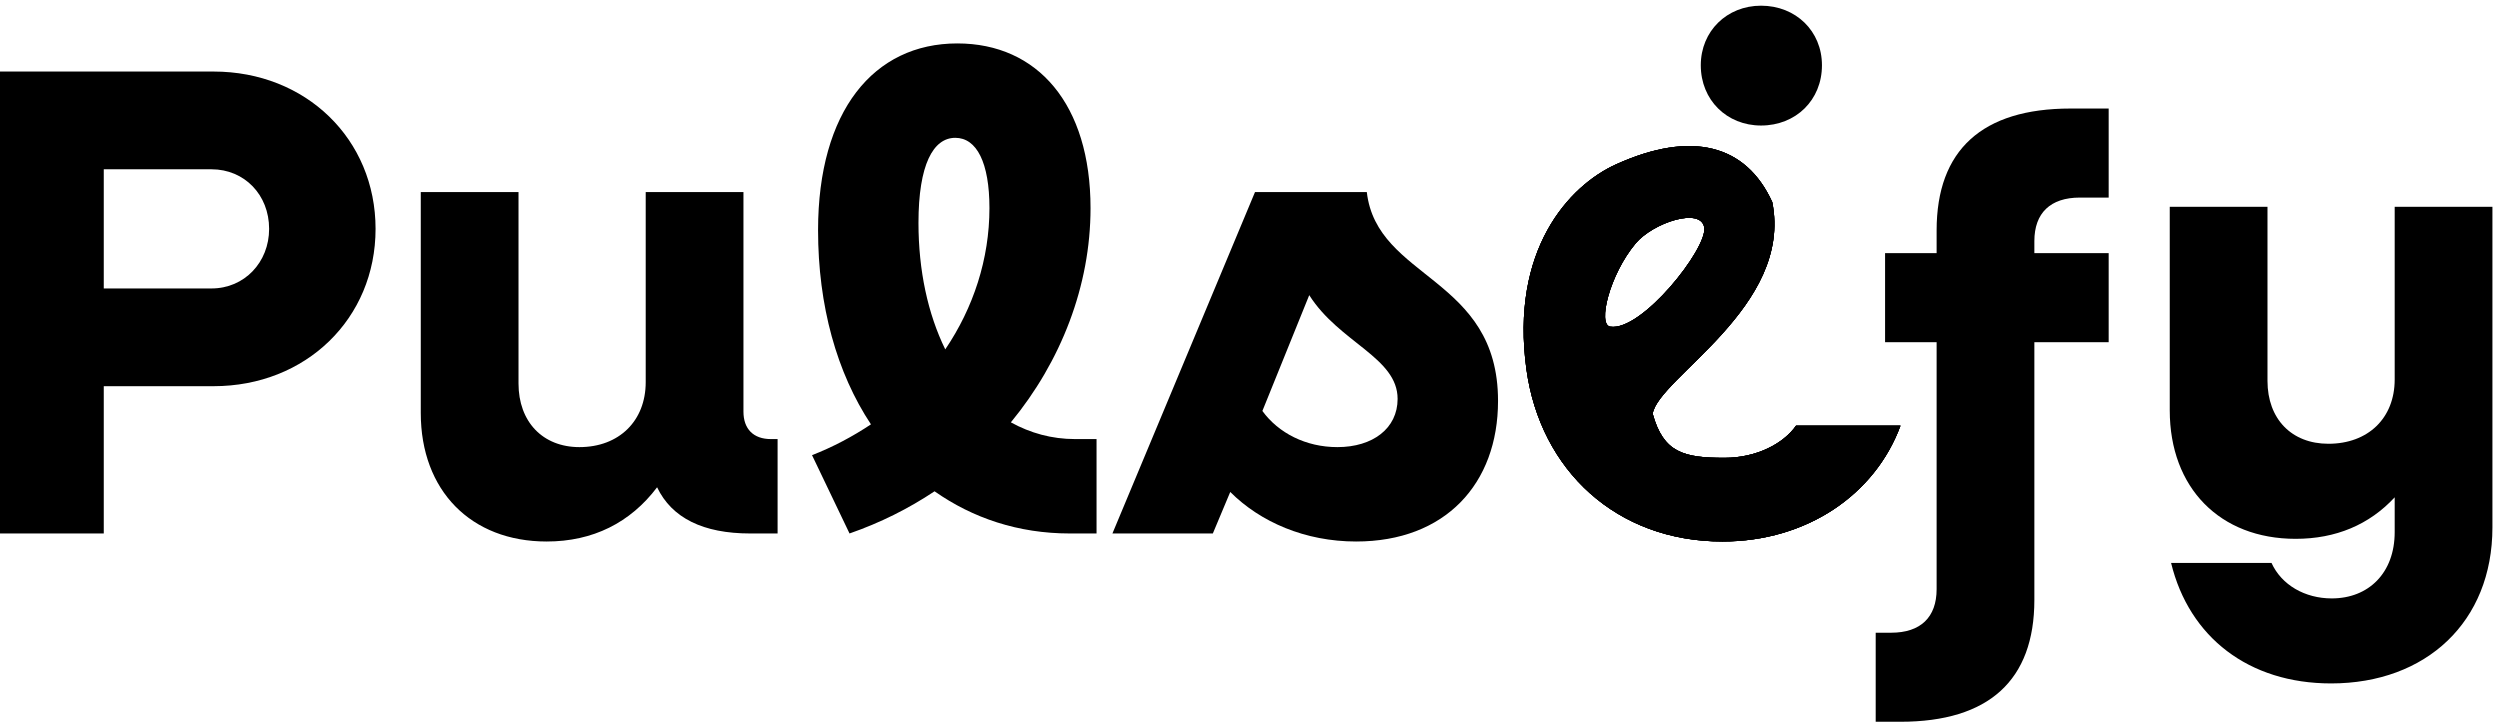
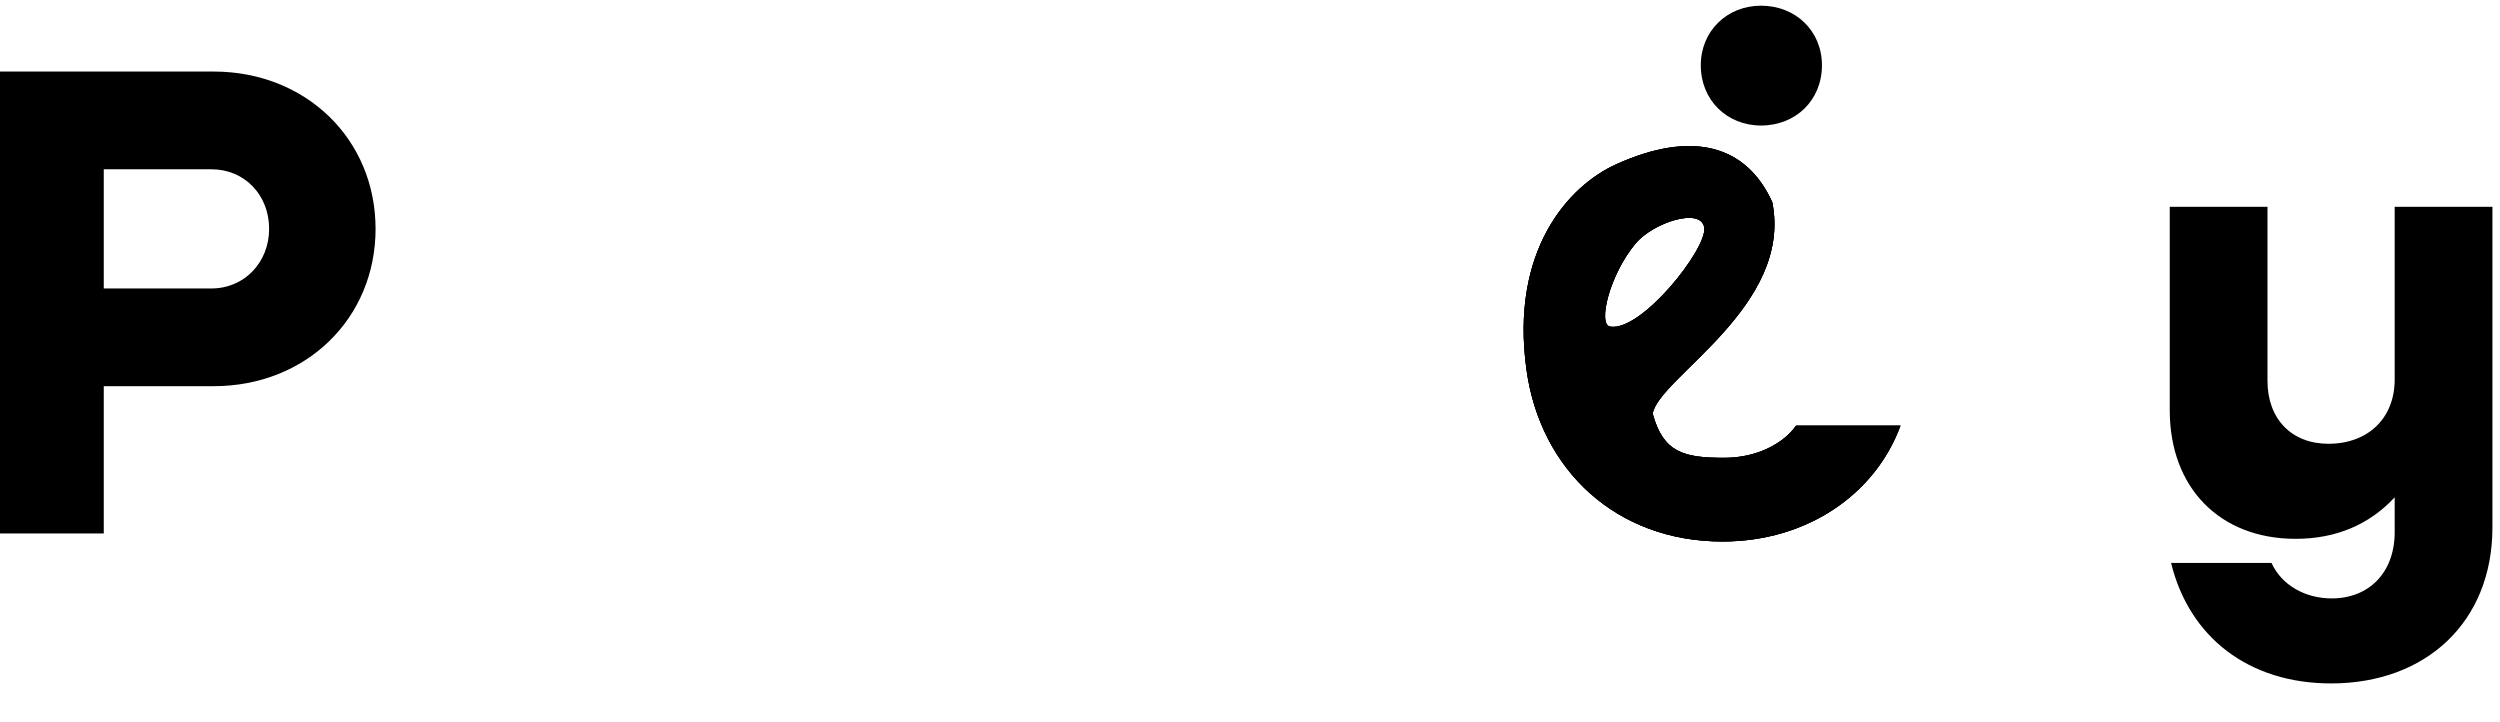
<svg xmlns="http://www.w3.org/2000/svg" width="239" height="69" viewBox="0 0 239 69" fill="none">
  <path d="M0 51V6.84H20.416C29.248 6.84 35.904 13.304 35.904 21.88C35.904 30.456 29.248 36.92 20.416 36.92H9.92V51H0ZM20.224 16.184H9.92V27.576H20.224C23.36 27.576 25.728 25.08 25.728 21.88C25.728 18.616 23.36 16.184 20.224 16.184Z" fill="#000000" />
-   <path d="M52.258 51.768C45.026 51.768 40.226 46.904 40.226 39.48V18.36H49.57V36.664C49.57 40.312 51.874 42.744 55.394 42.744C59.17 42.744 61.73 40.248 61.73 36.536V18.36H71.074V39.352C71.074 41.016 72.034 41.976 73.698 41.976H74.338V51H71.714C67.234 51 64.226 49.528 62.818 46.584C60.258 49.976 56.674 51.768 52.258 51.768Z" fill="#000000" />
-   <path d="M81.215 51L77.63 43.512C79.615 42.744 81.534 41.72 83.263 40.568C79.999 35.64 78.207 29.24 78.207 22.008C78.207 10.616 83.519 4.152 91.519 4.152C99.198 4.152 104.255 9.976 104.255 19.896C104.255 27.32 101.439 34.552 96.638 40.376C98.495 41.4 100.542 41.976 102.783 41.976H104.83V51H102.271C97.343 51 92.99 49.528 89.343 46.968C86.847 48.632 84.159 49.976 81.215 51ZM87.806 21.304C87.806 25.848 88.703 30.008 90.367 33.4C93.055 29.432 94.591 24.76 94.591 19.896C94.591 15.544 93.374 13.176 91.326 13.176C89.215 13.176 87.806 15.736 87.806 21.304Z" fill="#000000" />
-   <path d="M129.643 51.768C124.779 51.768 120.492 49.912 117.612 47.032L115.948 51H106.348L119.979 18.36H130.667C131.627 26.744 143.212 26.424 143.212 38.328C143.212 46.264 138.155 51.768 129.643 51.768ZM133.611 38.136C133.611 34.168 128.043 32.76 125.163 28.216L120.684 39.288C122.22 41.4 124.844 42.744 127.852 42.744C131.244 42.744 133.611 40.952 133.611 38.136Z" fill="#000000" />
  <path d="M164.661 51.768C154.549 51.768 147.254 44.962 145.928 35.324C144.359 23.925 149.957 17.765 154.497 15.712C161.73 12.442 166.928 13.824 169.428 19.324C171.428 29.324 158.513 36.136 157.997 39.556C159.021 43.268 160.949 43.768 164.853 43.768C167.925 43.768 170.485 42.424 171.701 40.696H181.685C179.253 47.288 172.725 51.768 164.661 51.768ZM156.359 23.281C153.859 26.281 152.725 31.024 153.928 31.225C156.928 31.725 163.213 23.768 162.928 21.768C162.643 19.769 158.026 21.281 156.359 23.281Z" fill="#000000" />
  <path d="M168.355 12C165.091 12 162.595 9.568 162.595 6.24C162.595 2.976 165.091 0.544 168.355 0.544C171.683 0.544 174.179 2.976 174.179 6.24C174.179 9.568 171.683 12 168.355 12Z" fill="#000000" />
-   <path d="M179.317 69V60.488H180.789C183.605 60.488 185.141 59.016 185.141 56.328V32.712H180.213V24.2H185.141V22.024C185.141 14.344 189.493 10.376 197.941 10.376H201.589V18.888H198.837C196.021 18.888 194.485 20.36 194.485 23.048V24.2H201.589V32.712H194.485V57.352C194.485 65.032 190.133 69 181.685 69H179.317Z" fill="#000000" />
  <path d="M219.46 51.512C212.228 51.512 207.428 46.648 207.428 39.224V19.768H216.772V36.408C216.772 40.056 219.076 42.424 222.596 42.424C226.372 42.424 228.932 39.992 228.932 36.28V19.768H238.276V50.424C238.276 59.448 231.94 65.336 222.852 65.336C214.98 65.336 209.284 60.92 207.556 53.816H217.156C218.116 55.928 220.356 57.208 222.916 57.208C226.436 57.208 228.932 54.776 228.932 50.872V47.544C226.5 50.168 223.3 51.512 219.46 51.512Z" fill="#000000" />
  <path d="M164.661 51.768C154.549 51.768 147.254 44.962 145.928 35.324C144.359 23.925 149.957 17.765 154.497 15.712C161.73 12.442 166.928 13.824 169.428 19.324C171.428 29.324 158.513 36.136 157.997 39.556C159.021 43.268 160.949 43.768 164.853 43.768C167.925 43.768 170.485 42.424 171.701 40.696H181.685C179.253 47.288 172.725 51.768 164.661 51.768ZM156.359 23.281C153.859 26.281 152.725 31.024 153.928 31.225C156.928 31.725 163.213 23.768 162.928 21.768C162.643 19.769 158.026 21.281 156.359 23.281Z" fill="#000000" />
  <path d="M164.661 51.768C154.549 51.768 147.254 44.962 145.928 35.324C144.359 23.925 149.957 17.765 154.497 15.712C161.73 12.442 166.928 13.824 169.428 19.324C171.428 29.324 158.513 36.136 157.997 39.556C159.021 43.268 160.949 43.768 164.853 43.768C167.925 43.768 170.485 42.424 171.701 40.696H181.685C179.253 47.288 172.725 51.768 164.661 51.768ZM156.359 23.281C153.859 26.281 152.725 31.024 153.928 31.225C156.928 31.725 163.213 23.768 162.928 21.768C162.643 19.769 158.026 21.281 156.359 23.281Z" fill="#000000" />
-   <path d="M164.661 51.768C154.549 51.768 147.254 44.962 145.928 35.324C144.359 23.925 149.957 17.765 154.497 15.712C161.73 12.442 166.928 13.824 169.428 19.324C171.428 29.324 158.513 36.136 157.997 39.556C159.021 43.268 160.949 43.768 164.853 43.768C167.925 43.768 170.485 42.424 171.701 40.696H181.685C179.253 47.288 172.725 51.768 164.661 51.768ZM156.359 23.281C153.859 26.281 152.725 31.024 153.928 31.225C156.928 31.725 163.213 23.768 162.928 21.768C162.643 19.769 158.026 21.281 156.359 23.281Z" fill="#000000" />
</svg>